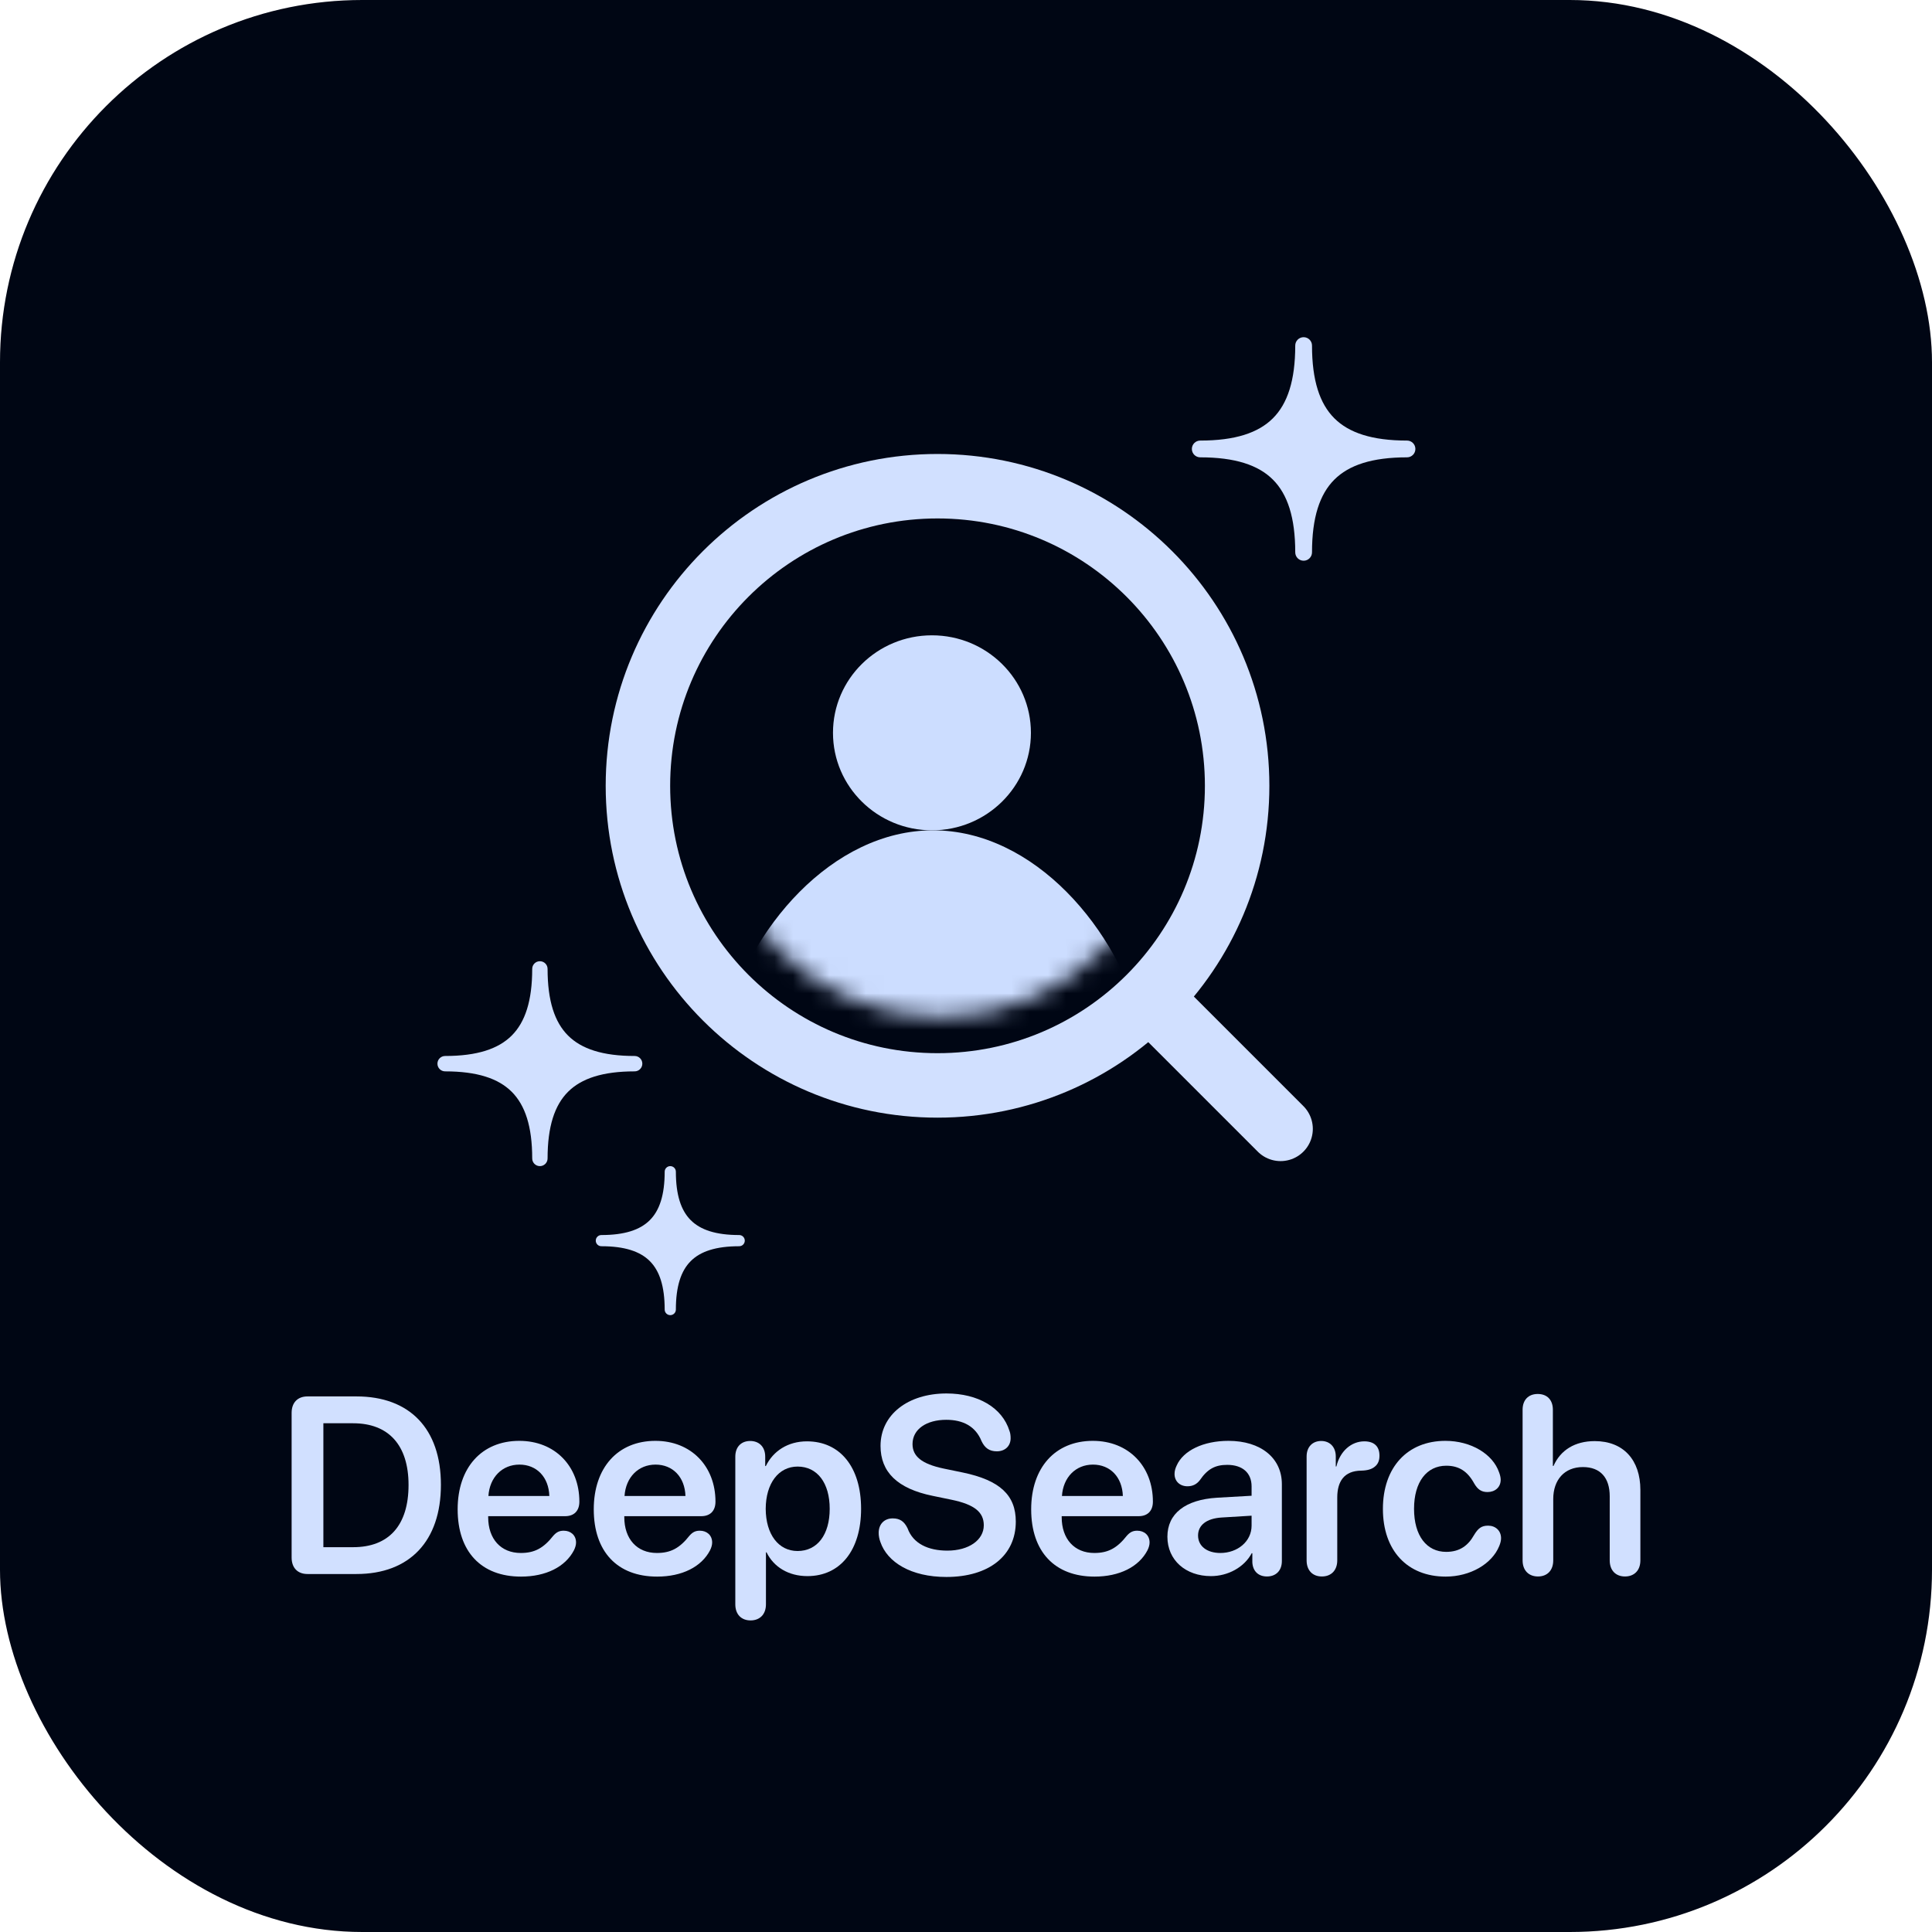
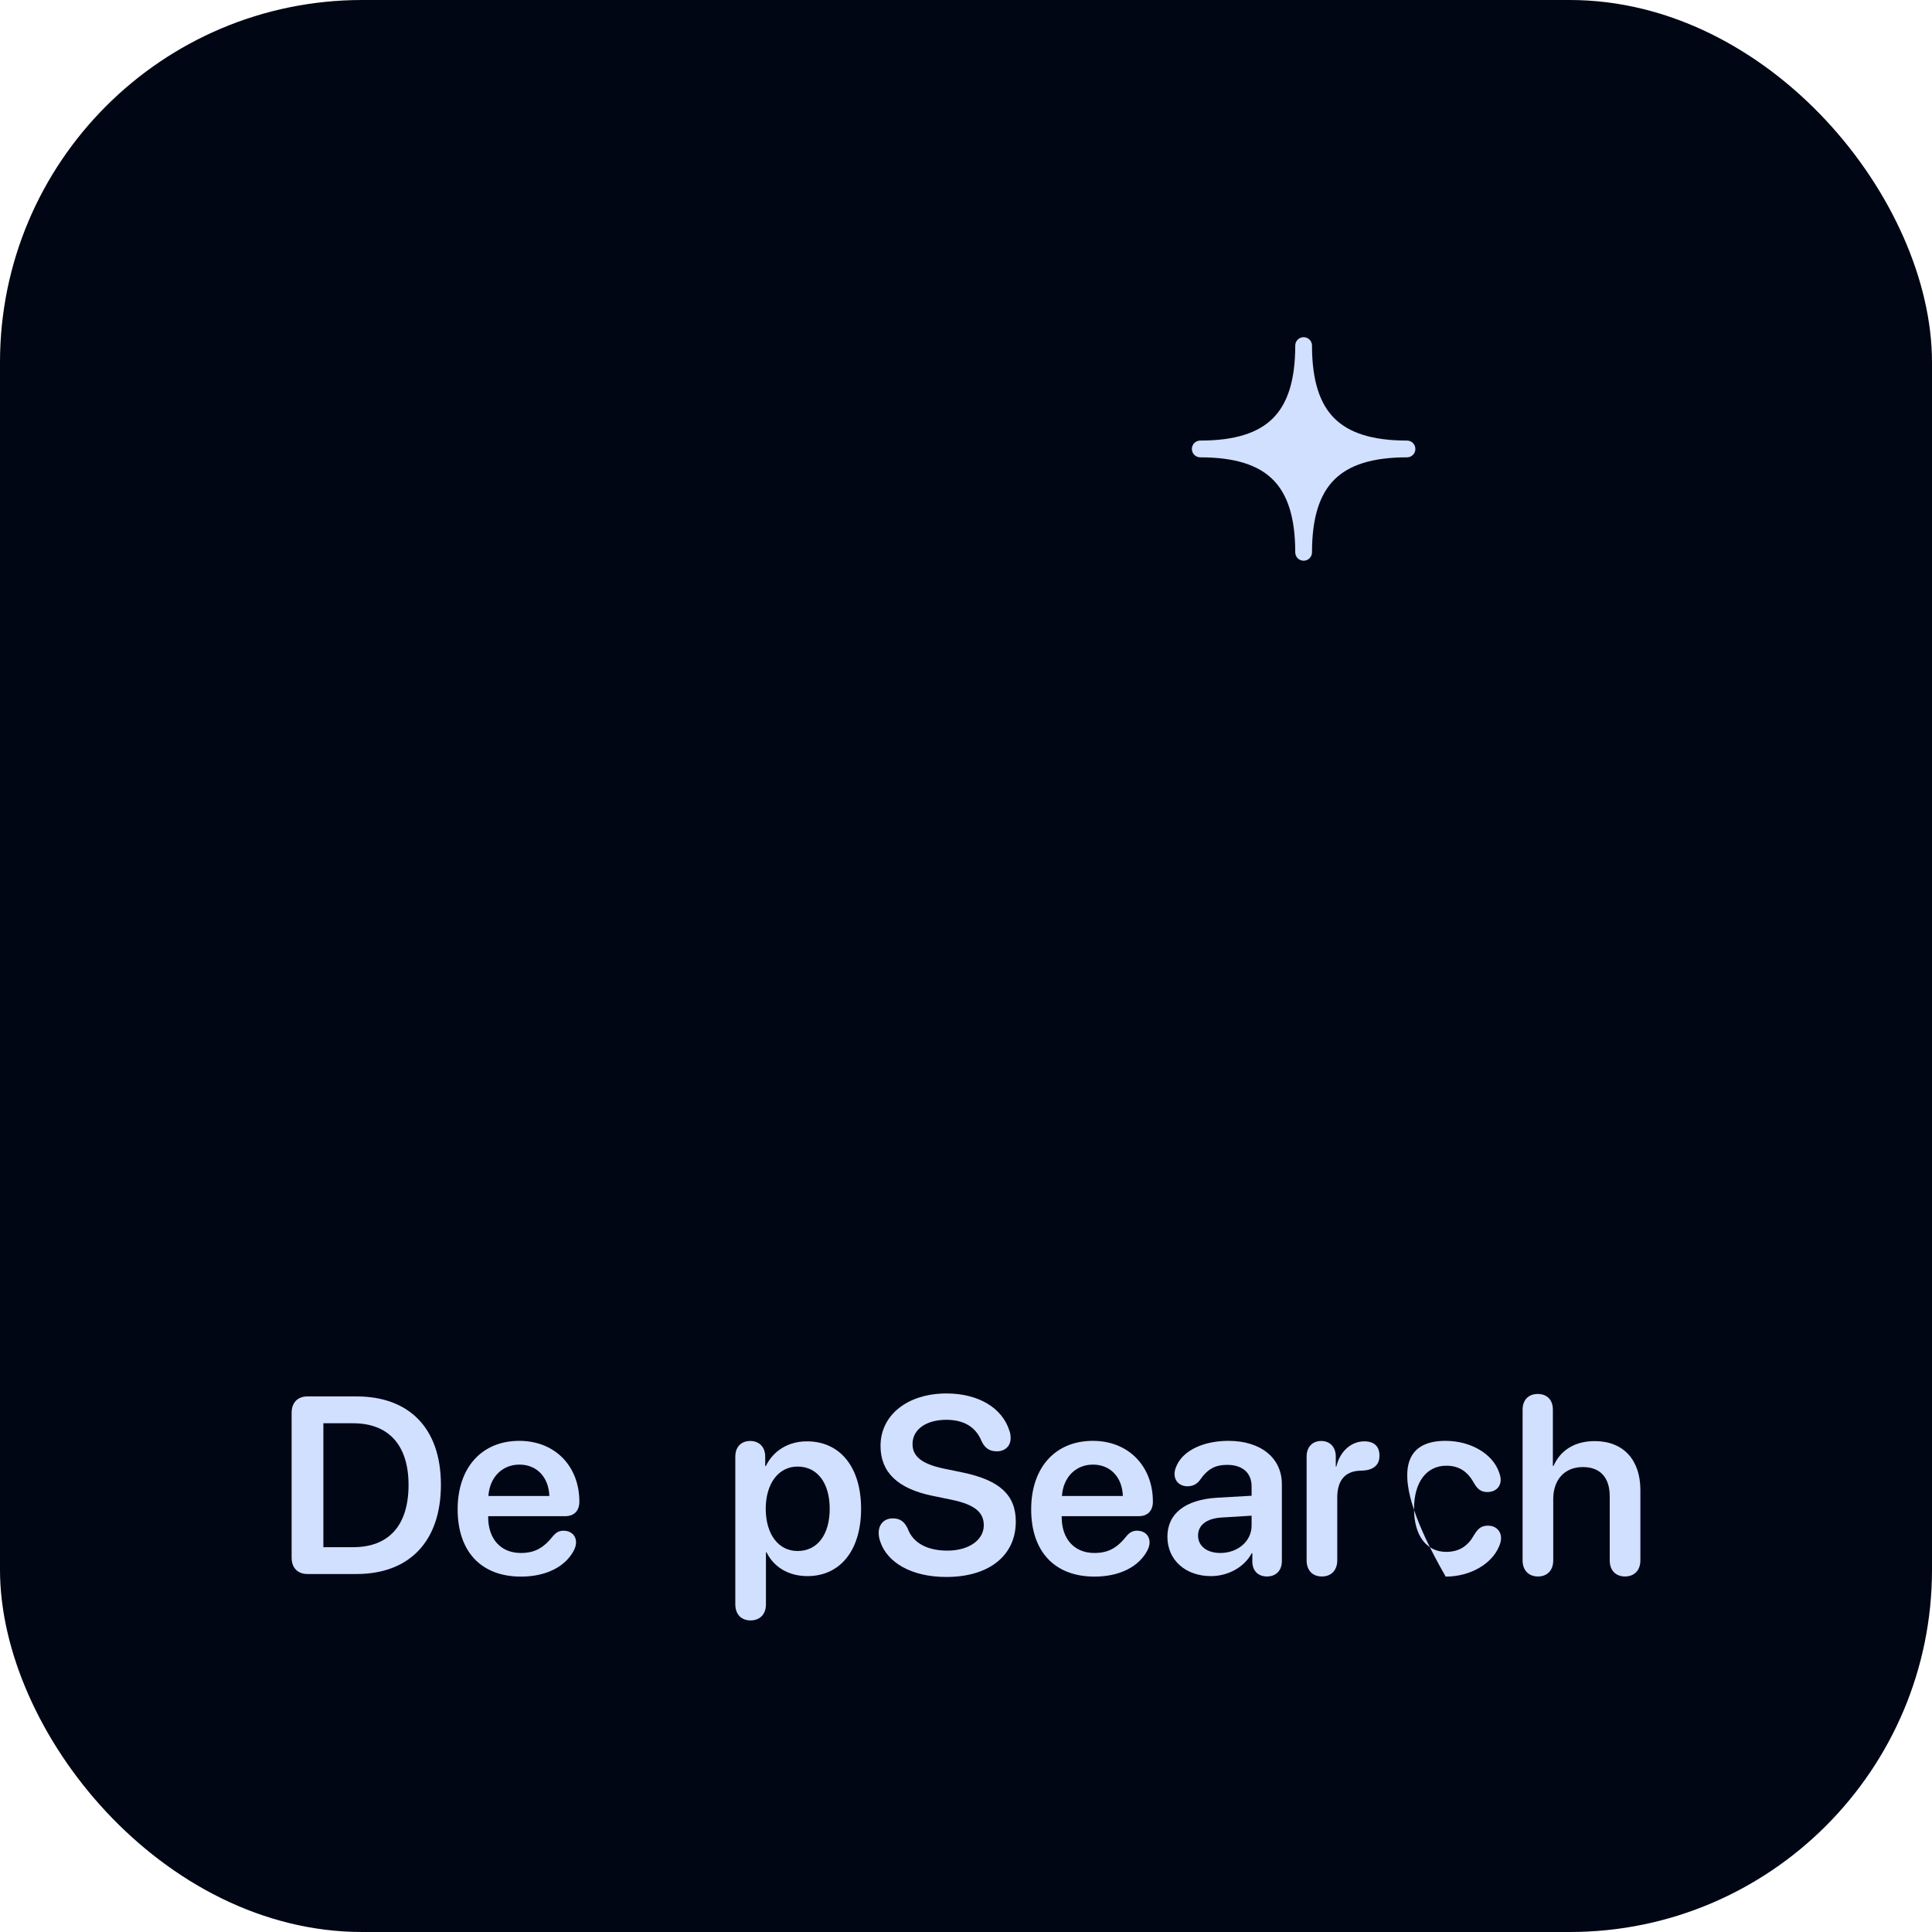
<svg xmlns="http://www.w3.org/2000/svg" width="106" height="106" viewBox="0 0 106 106" fill="none">
  <rect width="106" height="106" rx="19.875" fill="#000614" />
-   <path d="M70.26 61.936L63.061 54.737M63.061 54.737C66.036 51.763 67.876 47.653 67.876 43.114C67.876 34.036 60.516 26.676 51.438 26.676C42.359 26.676 35 34.036 35 43.114C35 52.193 42.359 59.552 51.438 59.552C55.977 59.552 60.087 57.712 63.061 54.737Z" stroke="#D1E0FF" stroke-width="3.537" stroke-linecap="round" stroke-linejoin="round" />
  <mask id="mask0_1_925" style="mask-type:alpha" maskUnits="userSpaceOnUse" x="39" y="30" width="26" height="26">
-     <circle cx="51.608" cy="43.218" r="12.586" fill="#D9D9D9" />
-   </mask>
+     </mask>
  <g mask="url(#mask0_1_925)">
    <path d="M56.562 40.207C56.562 43.161 54.131 45.556 51.132 45.556C48.133 45.556 45.702 43.161 45.702 40.207C45.702 37.252 48.133 34.857 51.132 34.857C54.131 34.857 56.562 37.252 56.562 40.207Z" fill="#CCDDFF" />
    <path d="M62.738 56.491C63.185 58.3 61.713 59.873 59.829 60.011C57.332 60.194 53.891 60.403 51.193 60.403C48.495 60.403 45.055 60.194 42.557 60.011C40.673 59.873 39.201 58.3 39.648 56.491C41.022 50.927 45.67 45.556 51.193 45.556C56.716 45.556 61.364 50.927 62.738 56.491Z" fill="#CCDDFF" />
  </g>
  <path d="M71.984 18.96C71.984 18.706 71.778 18.5 71.524 18.5C71.27 18.5 71.064 18.706 71.064 18.96C71.064 20.873 70.642 22.146 69.84 22.948C69.038 23.75 67.765 24.172 65.852 24.172C65.598 24.172 65.392 24.378 65.392 24.632C65.392 24.886 65.598 25.092 65.852 25.092C67.765 25.092 69.038 25.514 69.84 26.316C70.642 27.118 71.064 28.391 71.064 30.304C71.064 30.558 71.27 30.764 71.524 30.764C71.778 30.764 71.984 30.558 71.984 30.304C71.984 28.391 72.406 27.118 73.208 26.316C74.01 25.514 75.283 25.092 77.197 25.092C77.451 25.092 77.656 24.886 77.656 24.632C77.656 24.378 77.451 24.172 77.197 24.172C75.283 24.172 74.01 23.75 73.208 22.948C72.406 22.146 71.984 20.873 71.984 18.96Z" fill="#D1E0FF" />
-   <path d="M37.082 64.287C37.082 64.117 36.944 63.98 36.775 63.98C36.606 63.98 36.468 64.117 36.468 64.287C36.468 65.562 36.187 66.411 35.652 66.945C35.118 67.48 34.269 67.761 32.994 67.761C32.824 67.761 32.687 67.899 32.687 68.068C32.687 68.237 32.824 68.375 32.994 68.375C34.269 68.375 35.118 68.656 35.652 69.191C36.187 69.725 36.468 70.574 36.468 71.85C36.468 72.019 36.606 72.156 36.775 72.156C36.944 72.156 37.082 72.019 37.082 71.85C37.082 70.574 37.363 69.725 37.898 69.191C38.432 68.656 39.281 68.375 40.557 68.375C40.726 68.375 40.863 68.237 40.863 68.068C40.863 67.899 40.726 67.761 40.557 67.761C39.281 67.761 38.432 67.48 37.898 66.945C37.363 66.411 37.082 65.562 37.082 64.287Z" fill="#D1E0FF" />
-   <path d="M30.043 53.159C30.043 52.926 29.854 52.738 29.621 52.738C29.388 52.738 29.2 52.926 29.2 53.159C29.2 54.913 28.812 56.08 28.077 56.815C27.342 57.55 26.175 57.937 24.422 57.937C24.189 57.937 24 58.126 24 58.359C24 58.592 24.189 58.781 24.422 58.781C26.175 58.781 27.342 59.168 28.077 59.903C28.812 60.638 29.2 61.804 29.2 63.559C29.2 63.791 29.388 63.98 29.621 63.98C29.854 63.98 30.043 63.791 30.043 63.559C30.043 61.804 30.43 60.638 31.165 59.903C31.9 59.168 33.067 58.781 34.821 58.781C35.053 58.781 35.242 58.592 35.242 58.359C35.242 58.126 35.053 57.937 34.821 57.937C33.067 57.937 31.9 57.55 31.165 56.815C30.43 56.08 30.043 54.913 30.043 53.159Z" fill="#D1E0FF" />
  <path d="M84.382 86.494C83.889 86.494 83.538 86.177 83.538 85.61V77.345C83.538 76.811 83.855 76.481 84.368 76.481C84.888 76.481 85.199 76.811 85.199 77.345V80.431H85.233C85.617 79.56 86.407 79.067 87.495 79.067C89.075 79.067 90 80.106 90 81.747V85.61C90 86.177 89.649 86.494 89.156 86.494C88.663 86.494 88.318 86.177 88.318 85.61V82.092C88.318 81.092 87.819 80.491 86.846 80.491C85.833 80.491 85.219 81.194 85.219 82.247V85.61C85.219 86.177 84.875 86.494 84.382 86.494Z" fill="#D1E0FF" />
-   <path d="M79.318 86.501C77.225 86.501 75.874 85.083 75.874 82.787C75.874 80.505 77.218 79.053 79.304 79.053C80.709 79.053 81.904 79.776 82.248 80.782C82.302 80.924 82.336 81.066 82.336 81.187C82.336 81.606 82.019 81.862 81.614 81.862C81.276 81.862 81.073 81.72 80.878 81.383C80.52 80.728 80.047 80.417 79.352 80.417C78.271 80.417 77.582 81.315 77.582 82.781C77.582 84.266 78.278 85.144 79.345 85.144C80.088 85.144 80.547 84.8 80.871 84.226C81.1 83.847 81.283 83.706 81.647 83.706C82.046 83.706 82.356 83.976 82.356 84.394C82.356 84.523 82.323 84.665 82.255 84.827C81.857 85.806 80.668 86.501 79.318 86.501Z" fill="#D1E0FF" />
+   <path d="M79.318 86.501C75.874 80.505 77.218 79.053 79.304 79.053C80.709 79.053 81.904 79.776 82.248 80.782C82.302 80.924 82.336 81.066 82.336 81.187C82.336 81.606 82.019 81.862 81.614 81.862C81.276 81.862 81.073 81.72 80.878 81.383C80.52 80.728 80.047 80.417 79.352 80.417C78.271 80.417 77.582 81.315 77.582 82.781C77.582 84.266 78.278 85.144 79.345 85.144C80.088 85.144 80.547 84.8 80.871 84.226C81.1 83.847 81.283 83.706 81.647 83.706C82.046 83.706 82.356 83.976 82.356 84.394C82.356 84.523 82.323 84.665 82.255 84.827C81.857 85.806 80.668 86.501 79.318 86.501Z" fill="#D1E0FF" />
  <path d="M72.525 86.494C72.018 86.494 71.688 86.163 71.688 85.61V79.911C71.688 79.384 72.012 79.06 72.491 79.06C72.957 79.06 73.288 79.384 73.288 79.911V80.458H73.322C73.517 79.62 74.139 79.08 74.854 79.08C75.118 79.08 75.32 79.148 75.449 79.262C75.604 79.391 75.685 79.593 75.685 79.87C75.685 80.133 75.604 80.329 75.435 80.464C75.273 80.606 75.023 80.68 74.692 80.687C73.734 80.694 73.369 81.295 73.369 82.166V85.61C73.369 86.163 73.031 86.494 72.525 86.494Z" fill="#D1E0FF" />
  <path d="M66.441 86.474C65.056 86.474 64.05 85.603 64.05 84.313C64.05 83.044 65.029 82.281 66.772 82.173L68.669 82.065V81.552C68.669 80.802 68.162 80.37 67.332 80.37C66.677 80.37 66.252 80.593 65.833 81.207C65.657 81.437 65.434 81.545 65.151 81.545C64.739 81.545 64.442 81.275 64.442 80.87C64.442 80.714 64.483 80.566 64.557 80.41C64.921 79.58 66.029 79.053 67.4 79.053C69.175 79.053 70.33 79.992 70.33 81.43V85.65C70.33 86.191 69.986 86.494 69.513 86.494C69.054 86.494 68.737 86.218 68.71 85.718V85.218H68.676C68.264 85.995 67.366 86.474 66.441 86.474ZM66.954 85.205C67.899 85.205 68.669 84.57 68.669 83.706V83.159L67.008 83.26C66.198 83.314 65.732 83.679 65.732 84.246C65.732 84.833 66.225 85.205 66.954 85.205Z" fill="#D1E0FF" />
  <path d="M60.053 86.501C57.865 86.501 56.576 85.13 56.576 82.808C56.576 80.525 57.892 79.053 59.959 79.053C61.917 79.053 63.254 80.444 63.254 82.389C63.254 82.889 62.97 83.186 62.471 83.186H58.25V83.24C58.25 84.435 58.946 85.205 60.04 85.205C60.796 85.205 61.289 84.941 61.829 84.253C62.005 84.057 62.16 83.983 62.396 83.983C62.774 83.983 63.072 84.226 63.072 84.631C63.072 84.759 63.031 84.908 62.957 85.056C62.484 85.968 61.417 86.501 60.053 86.501ZM58.264 82.078H61.606C61.572 81.038 60.911 80.356 59.965 80.356C59.02 80.356 58.331 81.052 58.264 82.078Z" fill="#D1E0FF" />
  <path d="M51.923 86.521C49.979 86.521 48.682 85.711 48.304 84.604C48.243 84.442 48.209 84.266 48.209 84.104C48.209 83.618 48.52 83.307 48.979 83.307C49.364 83.307 49.607 83.462 49.796 83.854C50.1 84.698 50.938 85.076 51.977 85.076C53.152 85.076 53.976 84.496 53.976 83.685C53.976 82.983 53.49 82.551 52.22 82.287L51.174 82.071C49.222 81.673 48.311 80.755 48.311 79.33C48.311 77.615 49.817 76.453 51.93 76.453C53.652 76.453 54.989 77.223 55.387 78.513C55.428 78.621 55.448 78.749 55.448 78.911C55.448 79.337 55.144 79.627 54.692 79.627C54.287 79.627 54.037 79.451 53.855 79.073C53.524 78.249 52.828 77.898 51.917 77.898C50.836 77.898 50.066 78.412 50.066 79.229C50.066 79.89 50.553 80.316 51.768 80.572L52.815 80.788C54.867 81.214 55.732 82.038 55.732 83.483C55.732 85.346 54.266 86.521 51.923 86.521Z" fill="#D1E0FF" />
  <path d="M41.18 88.905C40.687 88.905 40.343 88.588 40.343 88.02V79.924C40.343 79.37 40.68 79.06 41.16 79.06C41.639 79.06 41.984 79.37 41.984 79.924V80.437H42.017C42.422 79.607 43.233 79.08 44.273 79.08C46.089 79.08 47.244 80.491 47.244 82.78C47.244 85.063 46.096 86.474 44.3 86.474C43.26 86.474 42.45 85.974 42.058 85.171H42.024V88.02C42.024 88.588 41.673 88.905 41.18 88.905ZM43.76 85.097C44.847 85.097 45.522 84.198 45.522 82.78C45.522 81.369 44.847 80.464 43.76 80.464C42.713 80.464 42.017 81.389 42.011 82.78C42.017 84.185 42.713 85.097 43.76 85.097Z" fill="#D1E0FF" />
-   <path d="M36.055 86.501C33.867 86.501 32.577 85.13 32.577 82.808C32.577 80.525 33.894 79.053 35.96 79.053C37.918 79.053 39.255 80.444 39.255 82.389C39.255 82.889 38.972 83.186 38.472 83.186H34.252V83.24C34.252 84.435 34.947 85.205 36.041 85.205C36.797 85.205 37.29 84.941 37.831 84.253C38.006 84.057 38.161 83.983 38.398 83.983C38.776 83.983 39.073 84.226 39.073 84.631C39.073 84.759 39.032 84.908 38.958 85.056C38.486 85.968 37.419 86.501 36.055 86.501ZM34.265 82.078H37.608C37.574 81.038 36.912 80.356 35.967 80.356C35.022 80.356 34.333 81.052 34.265 82.078Z" fill="#D1E0FF" />
  <path d="M28.586 86.501C26.399 86.501 25.109 85.13 25.109 82.808C25.109 80.525 26.426 79.053 28.492 79.053C30.45 79.053 31.787 80.444 31.787 82.389C31.787 82.889 31.503 83.186 31.004 83.186H26.784V83.24C26.784 84.435 27.479 85.205 28.573 85.205C29.329 85.205 29.822 84.941 30.362 84.253C30.538 84.057 30.693 83.983 30.93 83.983C31.308 83.983 31.605 84.226 31.605 84.631C31.605 84.759 31.564 84.908 31.49 85.056C31.017 85.968 29.95 86.501 28.586 86.501ZM26.797 82.078H30.14C30.106 81.038 29.444 80.356 28.499 80.356C27.553 80.356 26.864 81.052 26.797 82.078Z" fill="#D1E0FF" />
  <path d="M16.871 86.359C16.331 86.359 16 86.022 16 85.454V77.52C16 76.953 16.331 76.615 16.871 76.615H19.558C22.469 76.615 24.191 78.378 24.191 81.464C24.191 84.55 22.476 86.359 19.558 86.359H16.871ZM17.742 84.887H19.376C21.334 84.887 22.415 83.692 22.415 81.471C22.415 79.29 21.321 78.088 19.376 78.088H17.742V84.887Z" fill="#D1E0FF" />
</svg>